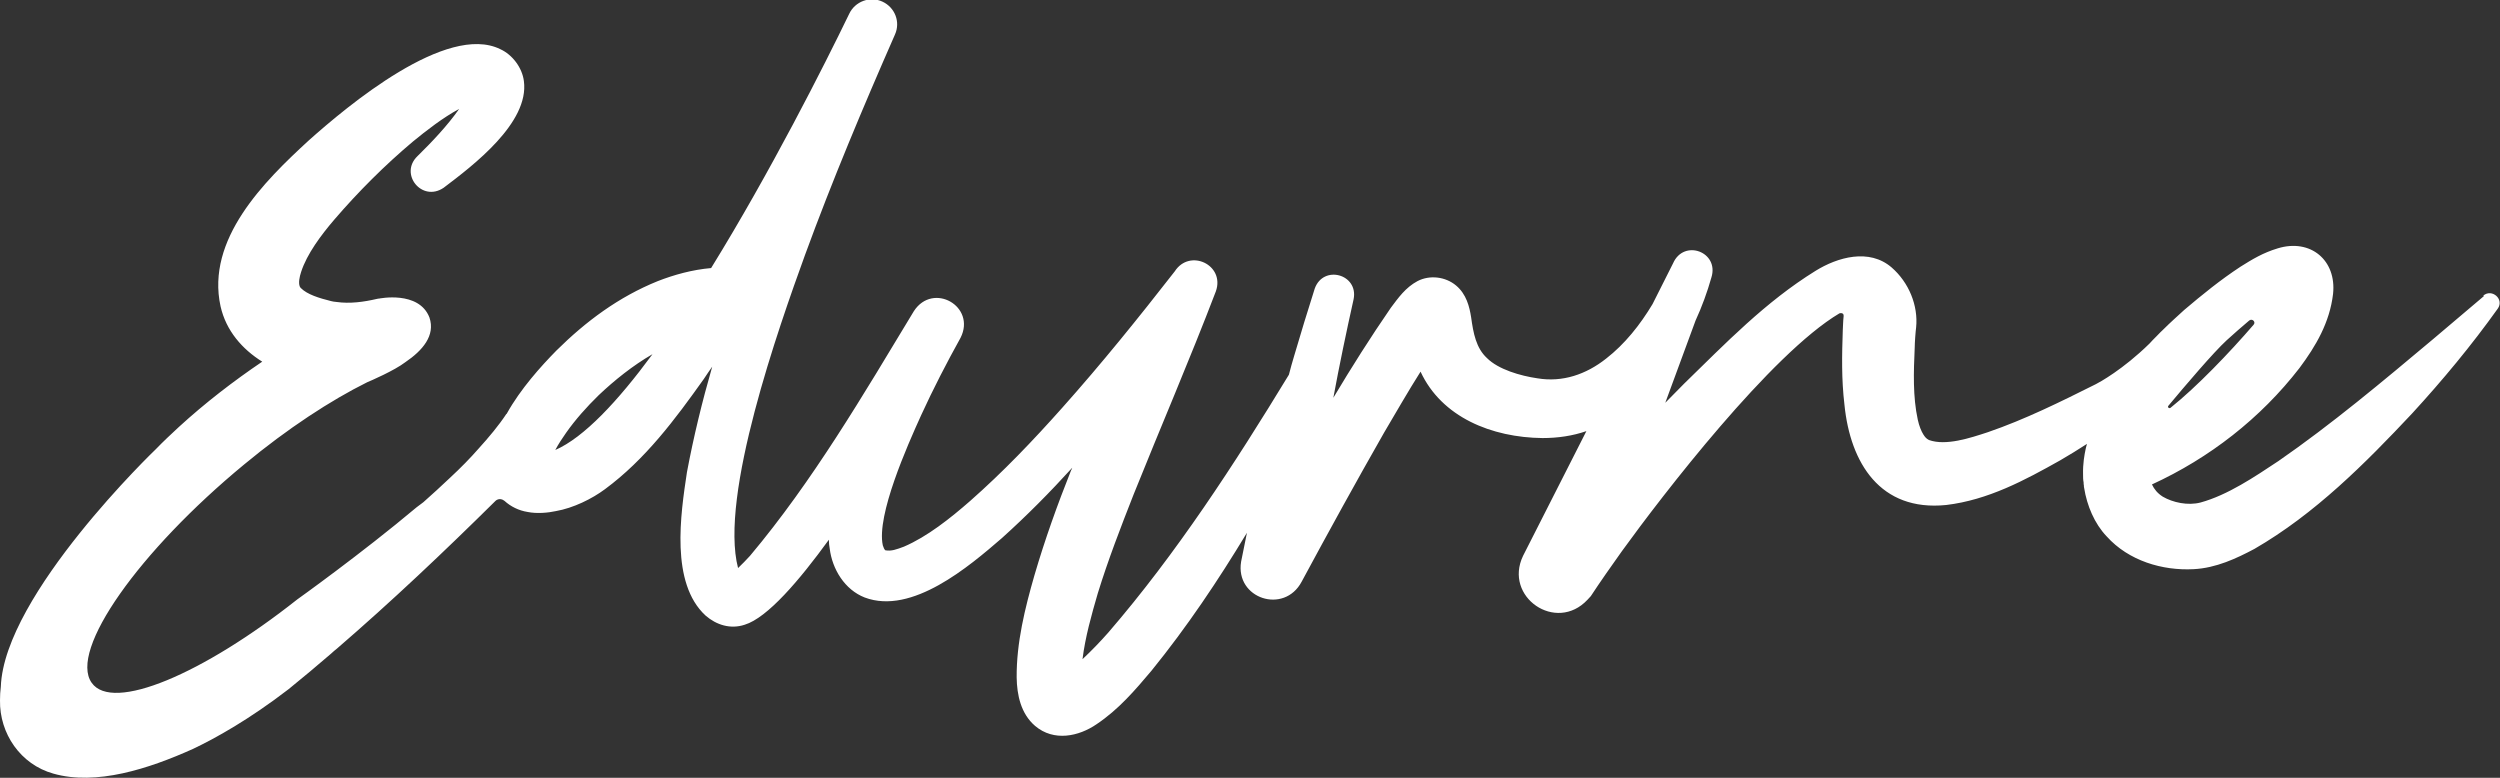
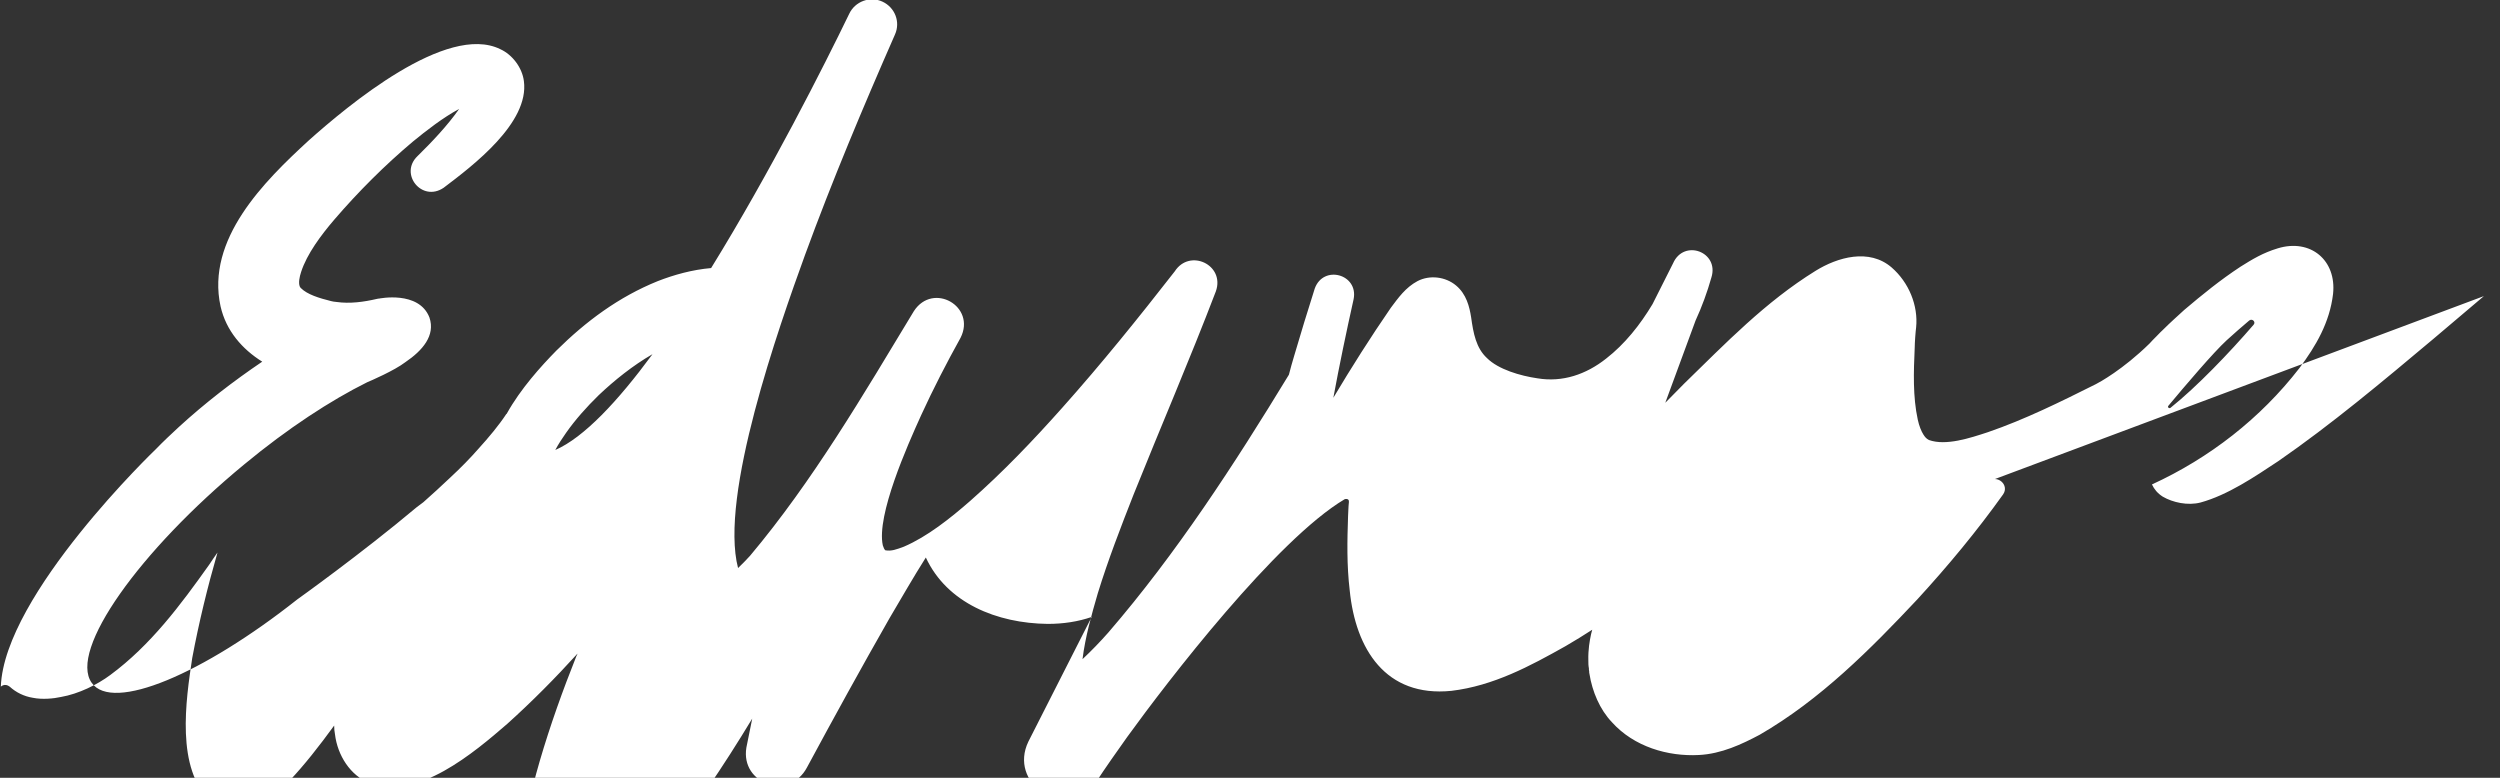
<svg xmlns="http://www.w3.org/2000/svg" version="1.1" viewBox="0 0 900 280">
  <rect x="0" y="0" width="900" height="280" fill="#333333" stroke="none" />
  <defs>
    <style>
      .cls-1 {
        fill: #fff;
      }
    </style>
  </defs>
  <g>
    <g id="Capa_1">
-       <path class="cls-1" d="M894.2,106.6s-18.3,15.5-18.3,15.5c-18,15.1-36.6,30.7-55.7,43.9-8.6,5.7-18.2,12.2-28,14.9-4.6,1.2-10,0-13.6-2.1-1.9-1.2-3.1-2.7-3.9-4.4,20.7-9.5,39.1-23.8,53.1-41.9,5.9-7.9,10.9-16.4,12.1-26.7,1.3-12.1-8.1-20-19.9-16.4-5.3,1.6-9.1,3.9-13.4,6.6-7.3,4.8-13.7,10-20.3,15.6-2.5,2.3-5.1,4.6-7.6,7.1-.5.5-1.3,1.2-2.3,2.3,0,0,0,0-.1.1-.9.9-1.7,1.7-2.5,2.6-9.6,9.4-18.1,14-19.3,14.6-12.8,6.4-25.5,12.7-38.9,17.3-6.4,2.1-15.1,5-21.2,2.8-.9-.5-1.3-.9-2-2-.7-1.1-1.5-3-2-5.3-1.8-8.3-1.5-17.1-1.1-26.1,0-1.5.3-5.7.5-7.1.8-7.9-2.6-16.2-8.8-21.6-8.1-7-19.5-3.7-27.4,1.2-18.1,11.2-32.5,26.2-47.3,40.6-2.3,2.3-4.5,4.6-6.8,6.9l10.9-29.6c2.3-5,4.2-10.2,5.7-15.5,2.9-9.2-9.9-14-13.8-5.1,0,0-2.9,5.8-7.4,14.7-4.5,7.5-10,14.4-16.7,19.6-7.2,5.7-15.7,8.6-24.7,7.1-6.2-.9-14.1-3.2-18.2-7.3-3.9-3.6-4.9-8.9-5.7-14.7-.6-3.8-1.7-8.3-5.4-11.4-3.8-3.2-9.5-3.9-13.9-1.6-4.3,2.3-6.9,6-9.6,9.6-7.3,10.6-14.2,21.5-20.7,32.4,2.2-11.9,4.7-23.8,7.3-35.5,1.8-9-10.9-12.5-14-3.8-2.6,8.1-5,16.1-7.4,24.2-.7,2.3-1.3,4.5-1.9,6.8-19.6,32.2-40.5,64.4-65,92.8-2.9,3.3-6.1,6.6-9.3,9.6,1-8,3.2-15.8,5.5-23.7,3.7-12,8.3-23.9,12.9-35.6,9.7-24.2,20.2-48.5,29.6-73.1,3.4-9.5-9.4-15.6-14.8-7.2-13.1,16.8-26.4,33.3-40.5,49.1-10.5,11.8-21.3,23.1-33.1,33.5-7.2,6.3-15.5,12.9-23.9,16.5-2.7,1-4.5,1.7-6.7,1.3,0,0,0,0,0,0-.4-.4-.6-.9-.9-1.8-2.3-10.8,8.8-35.8,13.8-46.8,4.3-9.4,9.2-18.9,14.2-27.9,5.7-11.3-9.9-20.2-16.8-9.6-18.2,30.1-36.4,61.2-59,88.1-1.4,1.5-2.8,3-4.3,4.4-6.8-26,14.7-86.8,24.1-112.7,9.8-26.8,20.9-53.2,32.4-79.4,2-4.5,0-9.7-4.5-11.8-4.5-2.1-9.9-.1-12,4.4-8.9,18.4-28.4,57-49.7,91.5-6.8.6-13.3,2.4-19.2,4.7-14.1,5.7-25.9,14.5-36.5,25-5.6,5.7-12.9,13.8-17.8,22.6,0,0,0,.2-.2.2-2.7,4.1-6.2,8.3-10.1,12.6,0,0,0,0,0,0-2.8,3.2-6.3,6.8-10.3,10.5-3.1,2.9-6.3,5.9-9.5,8.7-.8.6-1.6,1.2-2.4,1.8-20,16.8-43,33.2-43,33.2h0c-34,26.9-66.5,40.7-74,30-8.3-11.7,17.2-47.5,54.9-78.6,15.7-13,31.2-23.1,44.3-29.6,1-.4,9.8-4.2,13.7-7.2,6.2-4.2,10.9-9.6,8.7-16.1,0,0,0,0,0,0-3.8-9.8-18.2-6.8-18.2-6.8,0,0,0,0,0,0,0,0-.1,0-.2,0,0,0-.5.1-.5.1-4.7,1.1-9.8,1.8-14.6,1.1-.6,0-1.4-.2-1.9-.3-4.4-1.1-8.6-2.4-10.9-4.7-.2-.3-.3-.3-.4-.6-.5-1.3-.1-3.4.5-5.2,2.1-6.5,7.2-13.3,12-18.9,8.6-10,18.1-19.5,28.2-28,5-4.1,10.8-8.6,16.7-11.8-4.2,6-9.8,11.9-15,17-6.7,6.4,1.6,16.7,9.4,11.4,10.6-8,30.9-23.4,28.9-38.4-.6-4.8-4.1-9.5-8.5-11.5-19.3-9.5-55,20.4-69,32.9-16,14.7-37,35.5-31.7,59.7,2,8.8,7.8,15.4,15,19.9-10.5,7.1-20.6,14.9-30,23.5-2.8,2.6-5.6,5.2-8.3,8h0S1.5,214,.3,247.2c0,0,0,0,0,0-.2,1.6-.3,3.2-.3,4.9-.2,12,7.4,23.1,19.2,26.4,15.4,4.4,34.3-1.7,50.3-8.9,8-3.8,20.1-10.5,34.4-21.5,5.2-4.2,10.3-8.5,15.3-12.8.7-.7,1.5-1.3,2.1-1.8,19.7-17,38.6-34.9,57.1-53.2h0s1.4-1.4,3.2,0c0,0,0,0,0,0,2.3,2.1,5.2,3.5,8.3,4,3.4.7,7.5.3,10.2-.3,6.3-1.1,13-4.4,17.7-7.9,14.5-10.7,25.3-25.2,35.6-39.7,1-1.5,2-3,3-4.4-3.6,12.5-6.7,25.2-9.1,38-2.3,15.2-6,39.9,6.7,51.6,3.9,3.4,9,5,14.1,3.3,8.2-2.5,19.7-16,30.3-30.6,0,1.1.1,2.2.3,3.2.9,7.4,5.4,14.8,12.6,17.6,17,6.4,37.6-11.2,49.4-21.4,8.9-8,17.3-16.5,25.3-25.3-.1.3-.2.6-.4.9-4.9,12.3-9.4,24.8-13.2,37.8-3.4,11.8-6.5,24.3-6.4,36.8.1,6.3,1.5,13,6.6,17.4,6.8,5.8,15.8,3.8,22.2-.6,7.9-5.3,13.8-12.2,19.7-19.2,12.9-15.9,24-32.5,34.4-49.7-.7,3.5-1.4,6.9-2.1,10.4-2.2,13.3,15.5,19.1,21.8,7.2,9.7-18,19.6-36,29.7-53.7,4.2-7.1,8.6-14.8,13.1-21.9,7.6,16.4,25.6,23.7,43.9,23.9,5.6,0,10.9-.8,15.8-2.5-11.9,23.5-22.8,44.9-22.8,44.9-7.1,14.8,11.9,27.9,23.2,15.8l1.2-1.3c3-4.6,7.9-11.6,11.2-16.2,14.6-20.2,53.7-71,78.3-85.6,0,0,1.7-.5,1.5,1.1,0,0,0,0,0,0-.2,1.7-.2,3.5-.3,5-.3,8.9-.5,17.5.6,26.8,2.1,21,12.9,38.5,36.6,36.1,15.1-1.8,28.3-8.9,41.1-16.1,3.3-1.9,6.5-3.9,9.6-5.9-.3,1-.5,2-.5,2-.4,1.9-1,5.1-.9,9,0,0,0,0,0,0,0,1,0,1.9.2,2.9,0,0,0,0,0,0,0,.4,0,.7.1,1.1,0,.3,0,.6.1.9,1,6.3,3.7,12.8,8.1,17.4,7.9,8.8,20.1,12.4,31.3,11.8,8.1-.4,15.5-3.9,21.9-7.3,21.8-12.6,39.9-30.8,56.8-48.8,11-12,21.3-24.4,30.8-37.7,2.4-3.4-2.1-7.3-5.2-4.7ZM780.6,146.1c6.1-7.3,16.3-19.3,21-23.6,2.6-2.4,5.3-4.7,8.1-7.1,1.1-.9,2.5.5,1.6,1.5-8.7,10.1-20.5,22.4-29.9,29.9-.5.4-1.2-.2-.8-.7ZM199.9,162c1.1-2.1,2.5-4.2,3.9-6.2,3.3-4.7,7.4-9.3,11.7-13.5,5.7-5.4,12.3-10.7,19.4-14.8-12.5,17-24.7,30-35,34.5Z" />
+       <path class="cls-1" d="M894.2,106.6s-18.3,15.5-18.3,15.5c-18,15.1-36.6,30.7-55.7,43.9-8.6,5.7-18.2,12.2-28,14.9-4.6,1.2-10,0-13.6-2.1-1.9-1.2-3.1-2.7-3.9-4.4,20.7-9.5,39.1-23.8,53.1-41.9,5.9-7.9,10.9-16.4,12.1-26.7,1.3-12.1-8.1-20-19.9-16.4-5.3,1.6-9.1,3.9-13.4,6.6-7.3,4.8-13.7,10-20.3,15.6-2.5,2.3-5.1,4.6-7.6,7.1-.5.5-1.3,1.2-2.3,2.3,0,0,0,0-.1.1-.9.9-1.7,1.7-2.5,2.6-9.6,9.4-18.1,14-19.3,14.6-12.8,6.4-25.5,12.7-38.9,17.3-6.4,2.1-15.1,5-21.2,2.8-.9-.5-1.3-.9-2-2-.7-1.1-1.5-3-2-5.3-1.8-8.3-1.5-17.1-1.1-26.1,0-1.5.3-5.7.5-7.1.8-7.9-2.6-16.2-8.8-21.6-8.1-7-19.5-3.7-27.4,1.2-18.1,11.2-32.5,26.2-47.3,40.6-2.3,2.3-4.5,4.6-6.8,6.9l10.9-29.6c2.3-5,4.2-10.2,5.7-15.5,2.9-9.2-9.9-14-13.8-5.1,0,0-2.9,5.8-7.4,14.7-4.5,7.5-10,14.4-16.7,19.6-7.2,5.7-15.7,8.6-24.7,7.1-6.2-.9-14.1-3.2-18.2-7.3-3.9-3.6-4.9-8.9-5.7-14.7-.6-3.8-1.7-8.3-5.4-11.4-3.8-3.2-9.5-3.9-13.9-1.6-4.3,2.3-6.9,6-9.6,9.6-7.3,10.6-14.2,21.5-20.7,32.4,2.2-11.9,4.7-23.8,7.3-35.5,1.8-9-10.9-12.5-14-3.8-2.6,8.1-5,16.1-7.4,24.2-.7,2.3-1.3,4.5-1.9,6.8-19.6,32.2-40.5,64.4-65,92.8-2.9,3.3-6.1,6.6-9.3,9.6,1-8,3.2-15.8,5.5-23.7,3.7-12,8.3-23.9,12.9-35.6,9.7-24.2,20.2-48.5,29.6-73.1,3.4-9.5-9.4-15.6-14.8-7.2-13.1,16.8-26.4,33.3-40.5,49.1-10.5,11.8-21.3,23.1-33.1,33.5-7.2,6.3-15.5,12.9-23.9,16.5-2.7,1-4.5,1.7-6.7,1.3,0,0,0,0,0,0-.4-.4-.6-.9-.9-1.8-2.3-10.8,8.8-35.8,13.8-46.8,4.3-9.4,9.2-18.9,14.2-27.9,5.7-11.3-9.9-20.2-16.8-9.6-18.2,30.1-36.4,61.2-59,88.1-1.4,1.5-2.8,3-4.3,4.4-6.8-26,14.7-86.8,24.1-112.7,9.8-26.8,20.9-53.2,32.4-79.4,2-4.5,0-9.7-4.5-11.8-4.5-2.1-9.9-.1-12,4.4-8.9,18.4-28.4,57-49.7,91.5-6.8.6-13.3,2.4-19.2,4.7-14.1,5.7-25.9,14.5-36.5,25-5.6,5.7-12.9,13.8-17.8,22.6,0,0,0,.2-.2.2-2.7,4.1-6.2,8.3-10.1,12.6,0,0,0,0,0,0-2.8,3.2-6.3,6.8-10.3,10.5-3.1,2.9-6.3,5.9-9.5,8.7-.8.6-1.6,1.2-2.4,1.8-20,16.8-43,33.2-43,33.2h0c-34,26.9-66.5,40.7-74,30-8.3-11.7,17.2-47.5,54.9-78.6,15.7-13,31.2-23.1,44.3-29.6,1-.4,9.8-4.2,13.7-7.2,6.2-4.2,10.9-9.6,8.7-16.1,0,0,0,0,0,0-3.8-9.8-18.2-6.8-18.2-6.8,0,0,0,0,0,0,0,0-.1,0-.2,0,0,0-.5.1-.5.1-4.7,1.1-9.8,1.8-14.6,1.1-.6,0-1.4-.2-1.9-.3-4.4-1.1-8.6-2.4-10.9-4.7-.2-.3-.3-.3-.4-.6-.5-1.3-.1-3.4.5-5.2,2.1-6.5,7.2-13.3,12-18.9,8.6-10,18.1-19.5,28.2-28,5-4.1,10.8-8.6,16.7-11.8-4.2,6-9.8,11.9-15,17-6.7,6.4,1.6,16.7,9.4,11.4,10.6-8,30.9-23.4,28.9-38.4-.6-4.8-4.1-9.5-8.5-11.5-19.3-9.5-55,20.4-69,32.9-16,14.7-37,35.5-31.7,59.7,2,8.8,7.8,15.4,15,19.9-10.5,7.1-20.6,14.9-30,23.5-2.8,2.6-5.6,5.2-8.3,8h0S1.5,214,.3,247.2h0s1.4-1.4,3.2,0c0,0,0,0,0,0,2.3,2.1,5.2,3.5,8.3,4,3.4.7,7.5.3,10.2-.3,6.3-1.1,13-4.4,17.7-7.9,14.5-10.7,25.3-25.2,35.6-39.7,1-1.5,2-3,3-4.4-3.6,12.5-6.7,25.2-9.1,38-2.3,15.2-6,39.9,6.7,51.6,3.9,3.4,9,5,14.1,3.3,8.2-2.5,19.7-16,30.3-30.6,0,1.1.1,2.2.3,3.2.9,7.4,5.4,14.8,12.6,17.6,17,6.4,37.6-11.2,49.4-21.4,8.9-8,17.3-16.5,25.3-25.3-.1.3-.2.6-.4.9-4.9,12.3-9.4,24.8-13.2,37.8-3.4,11.8-6.5,24.3-6.4,36.8.1,6.3,1.5,13,6.6,17.4,6.8,5.8,15.8,3.8,22.2-.6,7.9-5.3,13.8-12.2,19.7-19.2,12.9-15.9,24-32.5,34.4-49.7-.7,3.5-1.4,6.9-2.1,10.4-2.2,13.3,15.5,19.1,21.8,7.2,9.7-18,19.6-36,29.7-53.7,4.2-7.1,8.6-14.8,13.1-21.9,7.6,16.4,25.6,23.7,43.9,23.9,5.6,0,10.9-.8,15.8-2.5-11.9,23.5-22.8,44.9-22.8,44.9-7.1,14.8,11.9,27.9,23.2,15.8l1.2-1.3c3-4.6,7.9-11.6,11.2-16.2,14.6-20.2,53.7-71,78.3-85.6,0,0,1.7-.5,1.5,1.1,0,0,0,0,0,0-.2,1.7-.2,3.5-.3,5-.3,8.9-.5,17.5.6,26.8,2.1,21,12.9,38.5,36.6,36.1,15.1-1.8,28.3-8.9,41.1-16.1,3.3-1.9,6.5-3.9,9.6-5.9-.3,1-.5,2-.5,2-.4,1.9-1,5.1-.9,9,0,0,0,0,0,0,0,1,0,1.9.2,2.9,0,0,0,0,0,0,0,.4,0,.7.1,1.1,0,.3,0,.6.1.9,1,6.3,3.7,12.8,8.1,17.4,7.9,8.8,20.1,12.4,31.3,11.8,8.1-.4,15.5-3.9,21.9-7.3,21.8-12.6,39.9-30.8,56.8-48.8,11-12,21.3-24.4,30.8-37.7,2.4-3.4-2.1-7.3-5.2-4.7ZM780.6,146.1c6.1-7.3,16.3-19.3,21-23.6,2.6-2.4,5.3-4.7,8.1-7.1,1.1-.9,2.5.5,1.6,1.5-8.7,10.1-20.5,22.4-29.9,29.9-.5.4-1.2-.2-.8-.7ZM199.9,162c1.1-2.1,2.5-4.2,3.9-6.2,3.3-4.7,7.4-9.3,11.7-13.5,5.7-5.4,12.3-10.7,19.4-14.8-12.5,17-24.7,30-35,34.5Z" />
    </g>
  </g>
</svg>